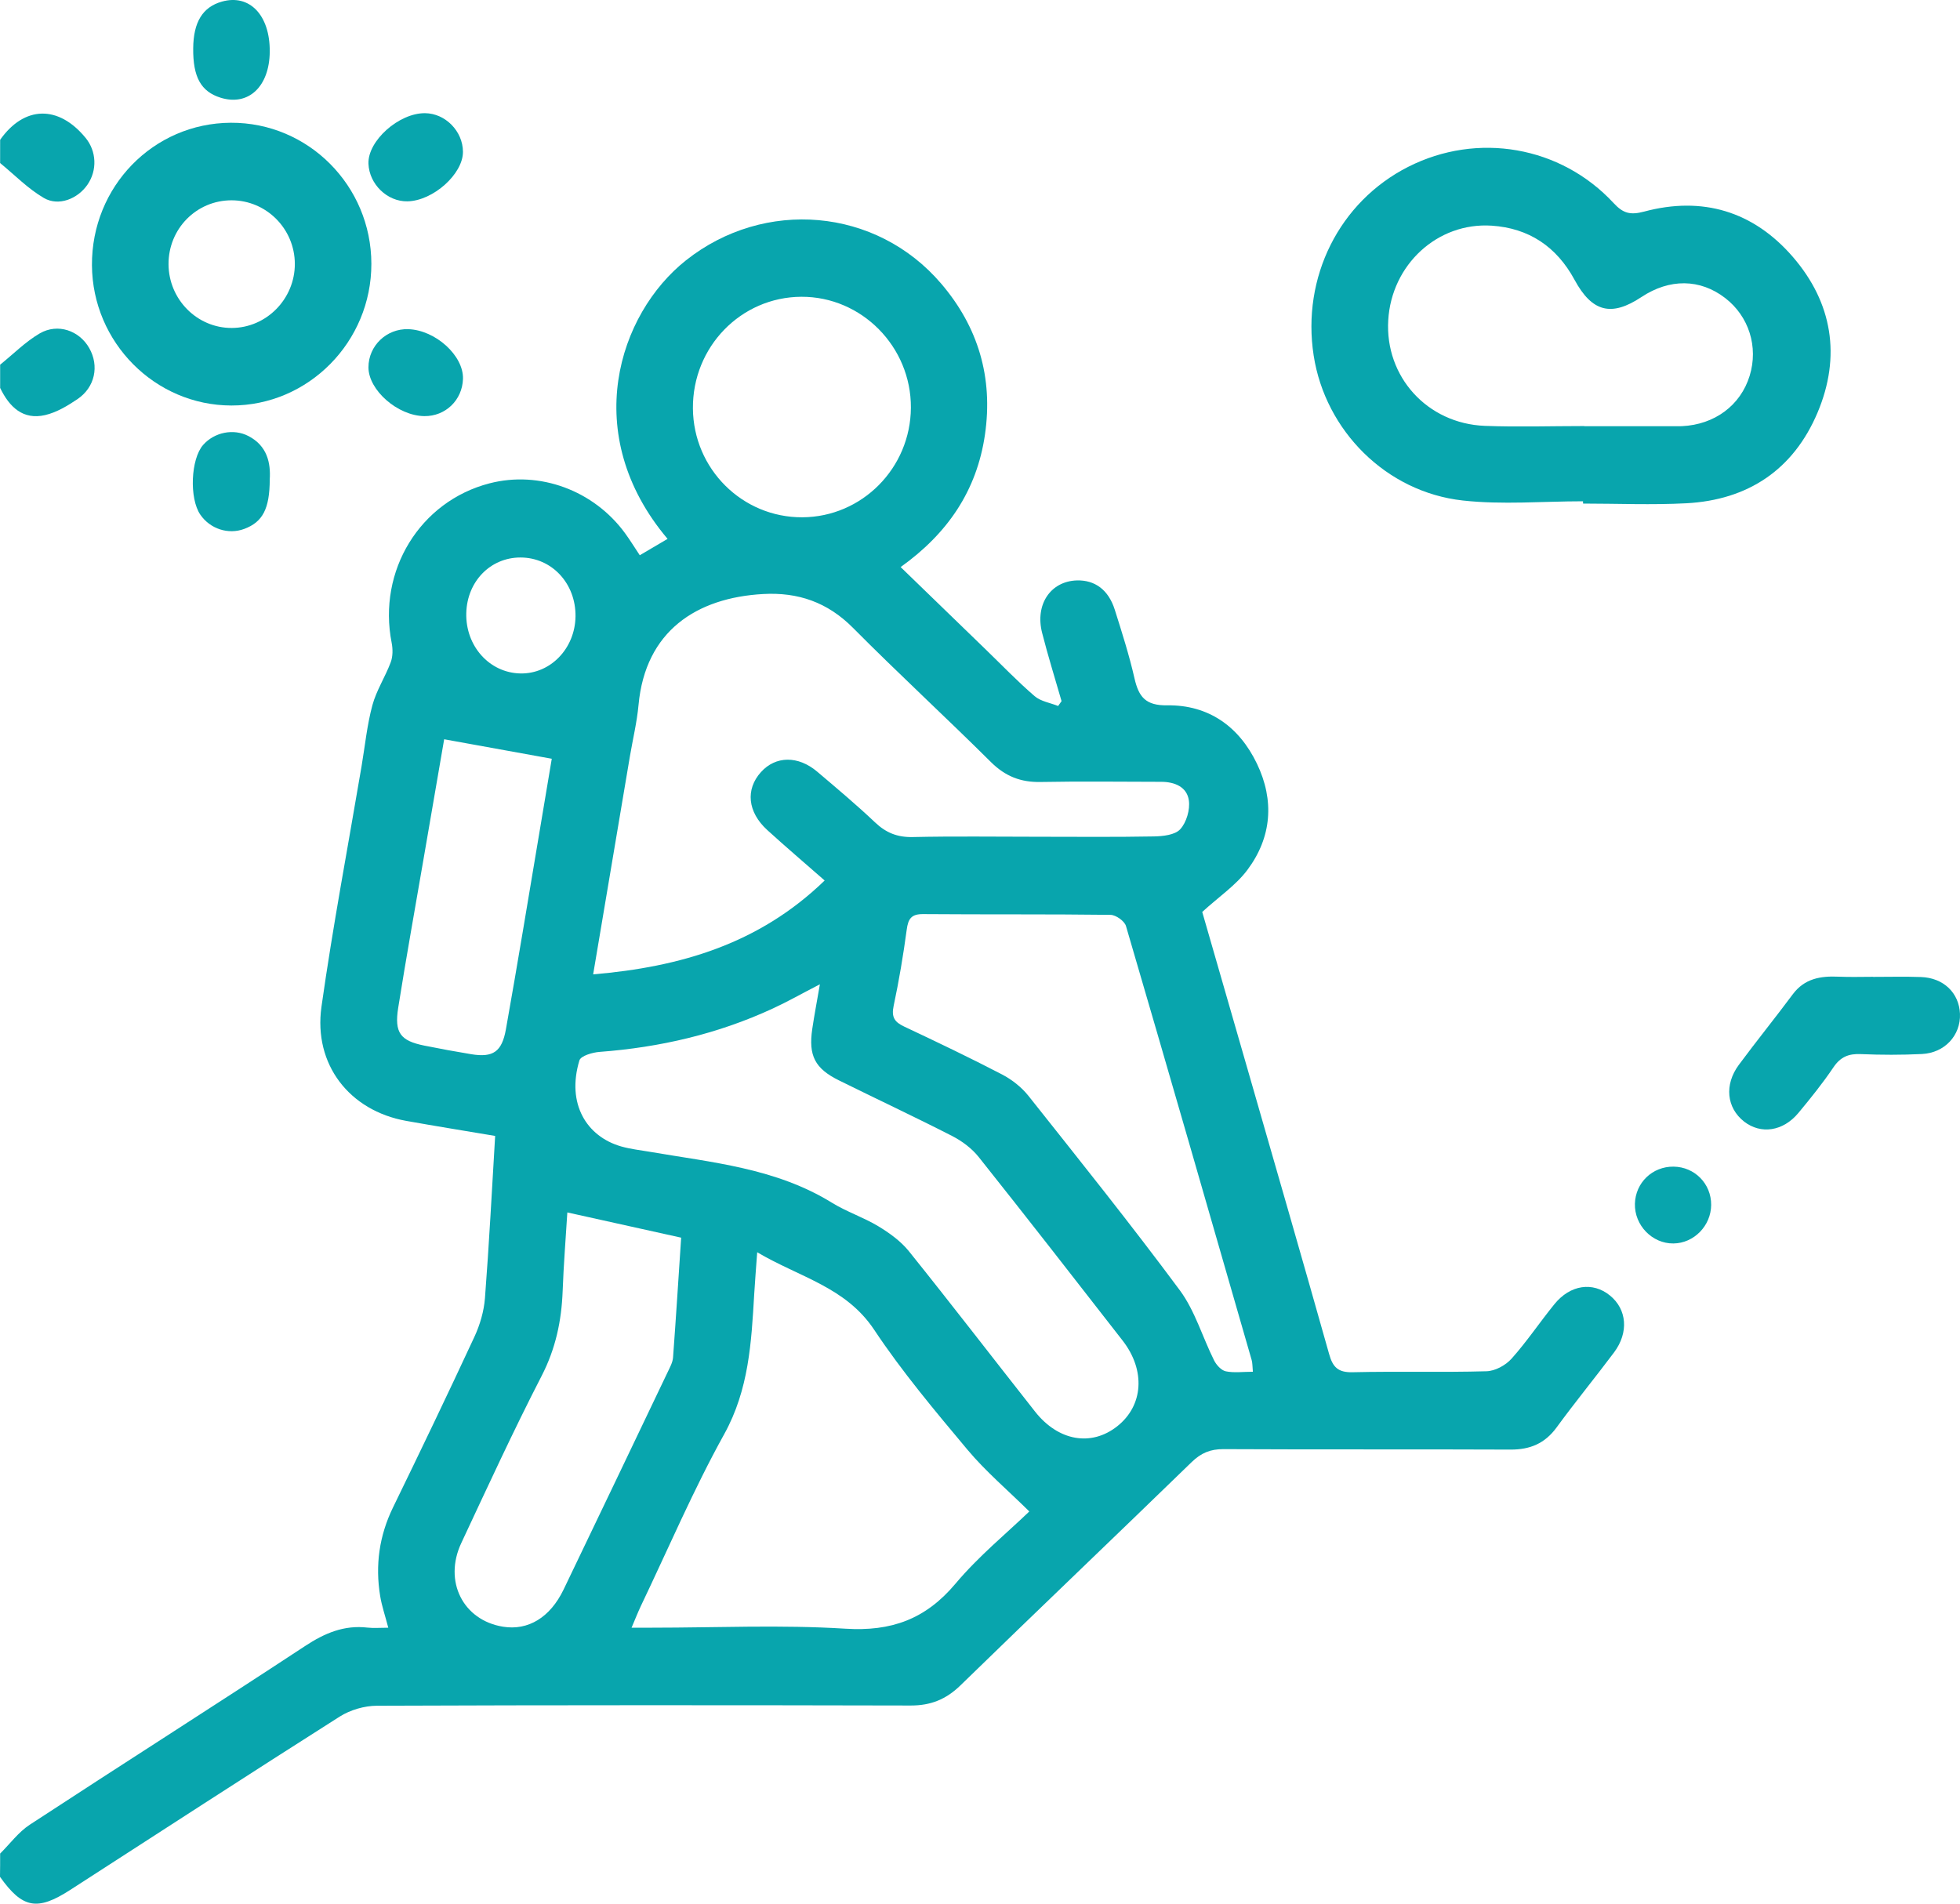
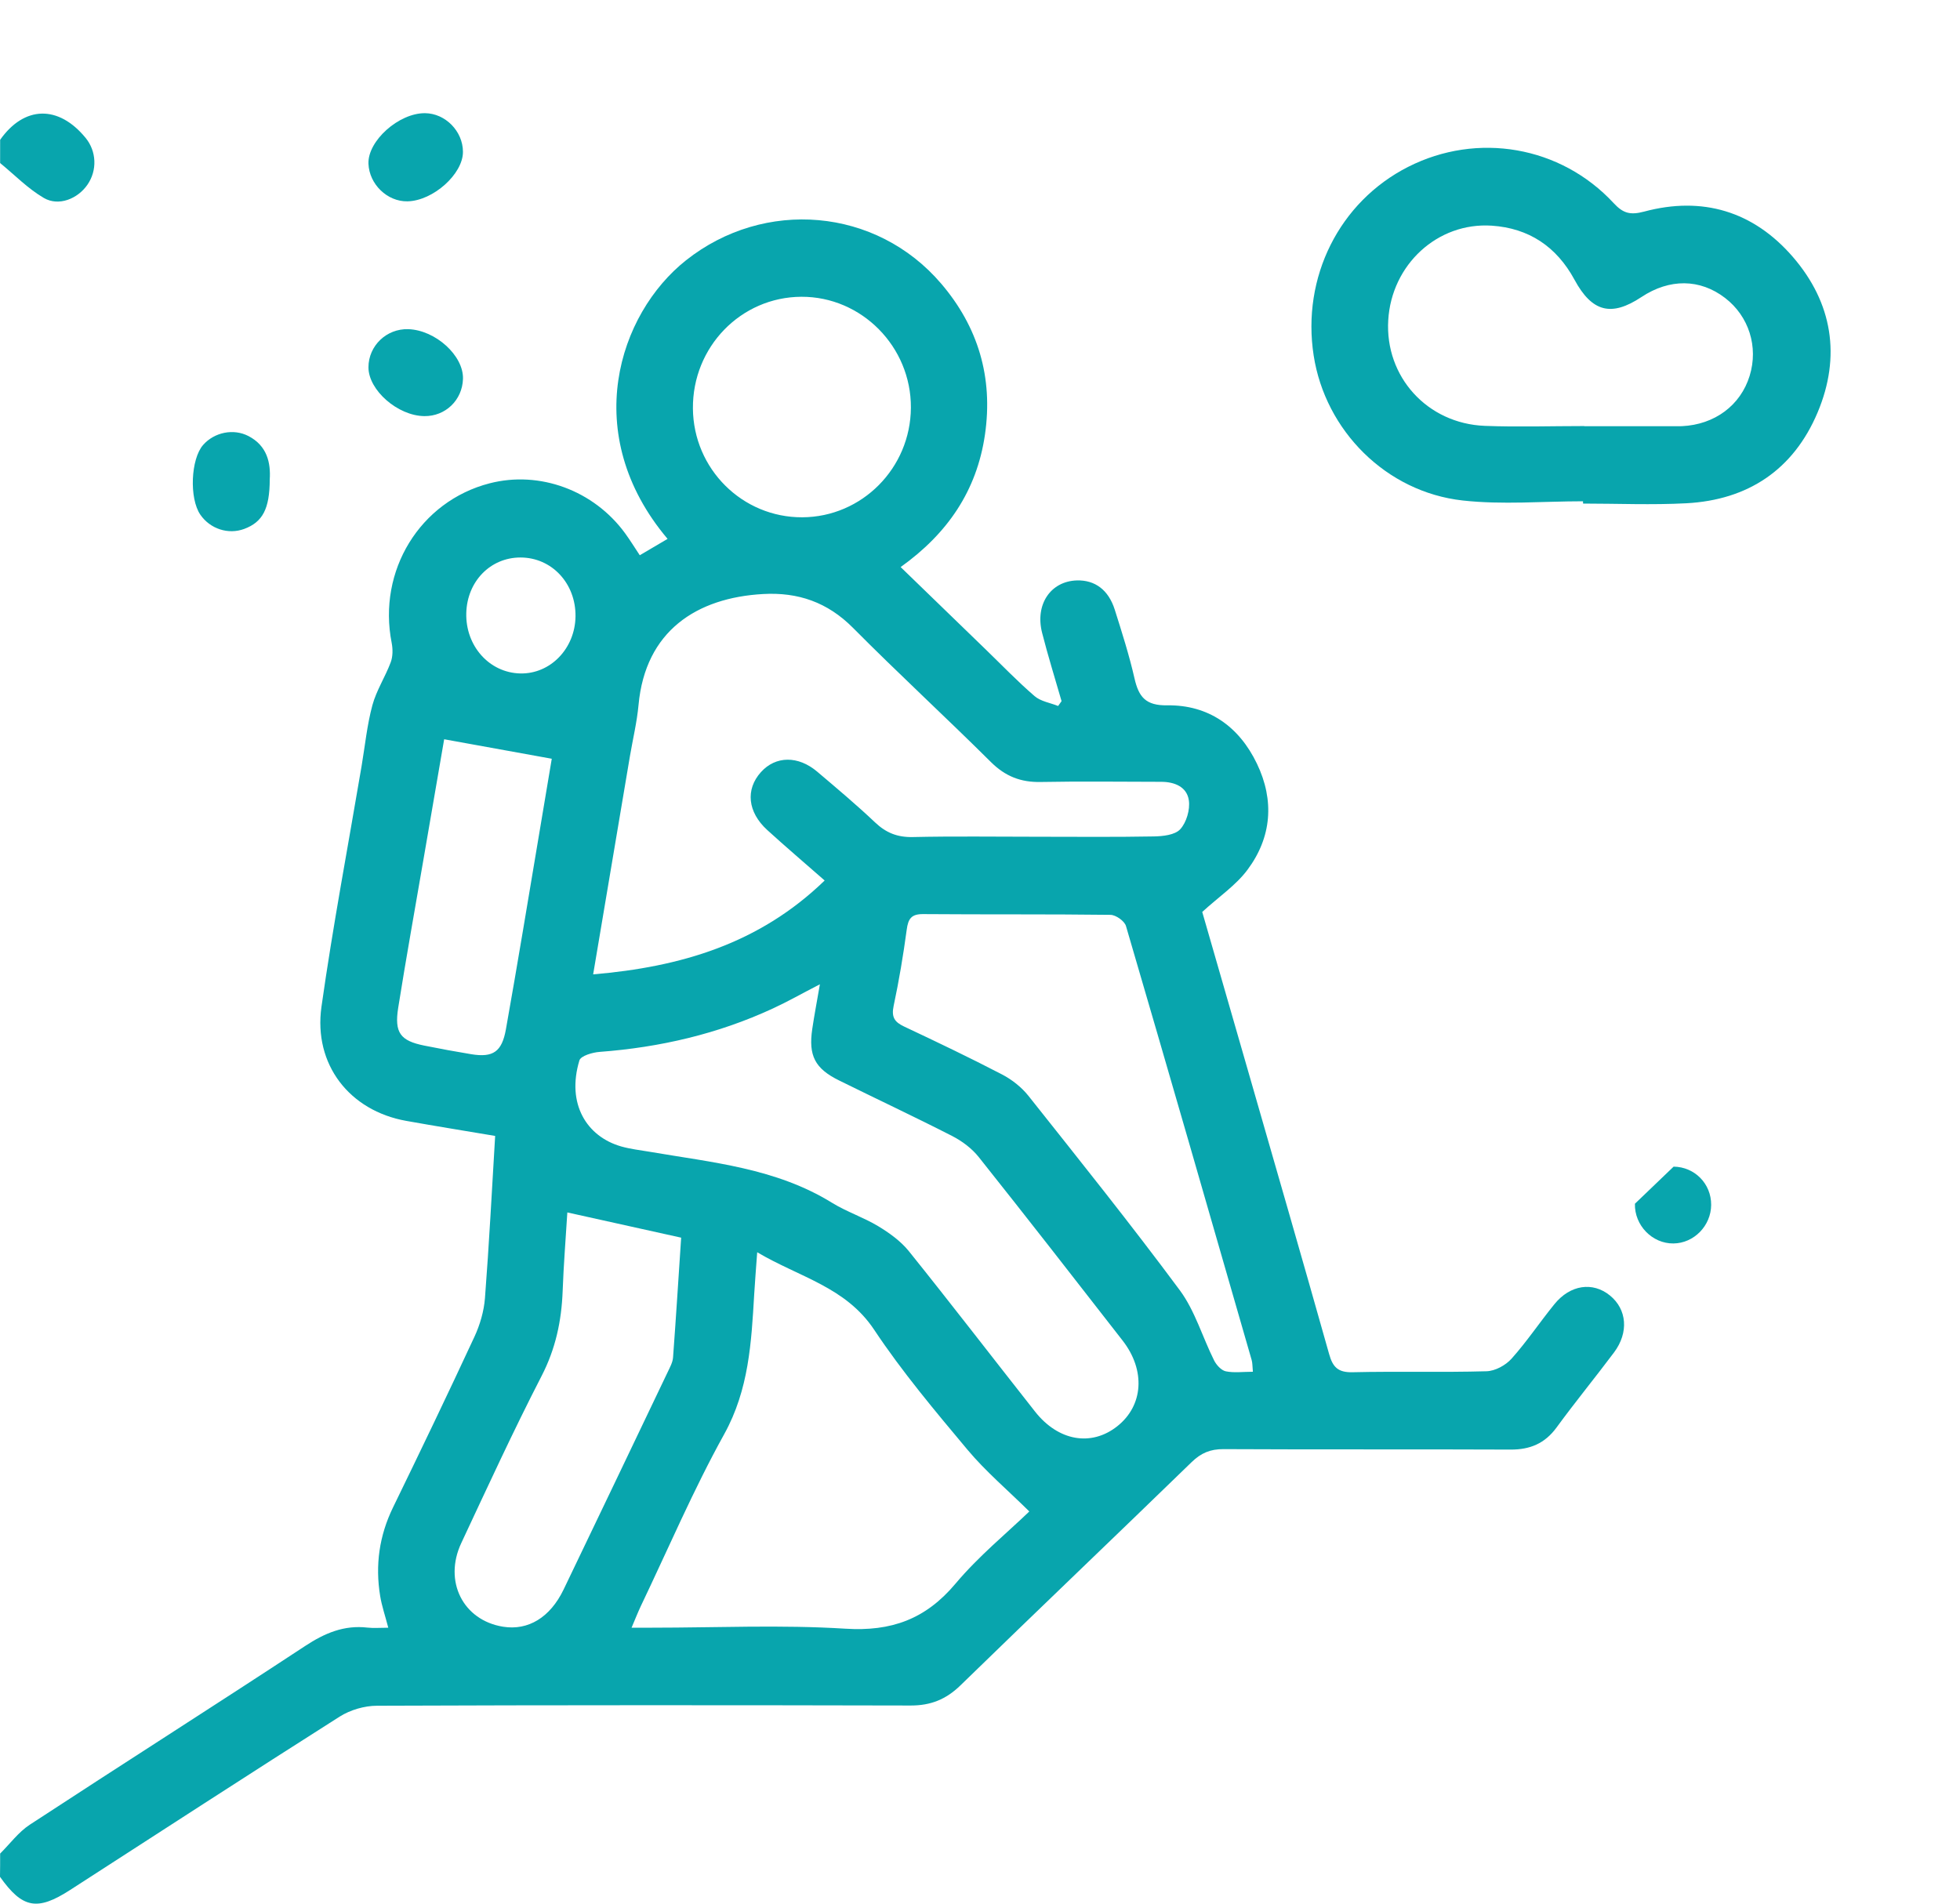
<svg xmlns="http://www.w3.org/2000/svg" width="70" height="68" viewBox="0 0 70 68" fill="none">
  <path d="M0.005 66.21C0.356 65.863 0.66 65.443 1.064 65.179C4.333 63.039 7.631 60.944 10.896 58.797C11.596 58.336 12.288 58.042 13.125 58.139C13.343 58.164 13.567 58.143 13.867 58.143C13.754 57.706 13.634 57.362 13.577 57.009C13.397 55.909 13.544 54.858 14.036 53.847C15.022 51.822 15.997 49.791 16.945 47.748C17.143 47.321 17.284 46.836 17.32 46.369C17.469 44.438 17.568 42.504 17.684 40.576C16.597 40.393 15.549 40.225 14.505 40.038C12.485 39.676 11.19 38.029 11.481 35.961C11.887 33.086 12.429 30.233 12.913 27.37C13.036 26.643 13.108 25.902 13.299 25.193C13.443 24.661 13.759 24.179 13.954 23.658C14.032 23.45 14.032 23.185 13.988 22.961C13.48 20.389 14.997 17.908 17.484 17.265C19.27 16.803 21.207 17.515 22.327 19.052C22.501 19.291 22.656 19.543 22.849 19.834C23.187 19.635 23.511 19.445 23.842 19.249C20.685 15.509 22.086 11.21 24.502 9.297C27.299 7.082 31.293 7.413 33.614 10.132C34.934 11.678 35.474 13.482 35.177 15.527C34.884 17.537 33.836 19.062 32.166 20.256C33.212 21.269 34.21 22.237 35.21 23.205C35.786 23.763 36.344 24.344 36.95 24.866C37.17 25.055 37.508 25.105 37.79 25.218C37.831 25.16 37.872 25.103 37.913 25.045C37.679 24.232 37.426 23.423 37.218 22.605C36.959 21.589 37.524 20.761 38.46 20.733C39.103 20.715 39.588 21.068 39.813 21.778C40.07 22.59 40.329 23.404 40.518 24.232C40.67 24.898 40.918 25.206 41.687 25.195C43.156 25.175 44.251 25.945 44.891 27.28C45.52 28.59 45.42 29.906 44.554 31.068C44.142 31.622 43.537 32.027 42.937 32.575C43.455 34.371 44.009 36.291 44.561 38.209C45.534 41.594 46.514 44.976 47.468 48.365C47.6 48.84 47.791 49.029 48.306 49.017C49.9 48.98 51.496 49.027 53.09 48.982C53.397 48.974 53.772 48.77 53.983 48.534C54.532 47.92 54.994 47.227 55.514 46.587C56.078 45.89 56.884 45.776 57.497 46.275C58.105 46.768 58.178 47.596 57.644 48.31C56.97 49.21 56.256 50.081 55.592 50.99C55.172 51.565 54.64 51.783 53.949 51.78C50.531 51.765 47.114 51.782 43.697 51.764C43.227 51.761 42.895 51.901 42.558 52.228C39.812 54.896 37.041 57.536 34.298 60.206C33.784 60.706 33.235 60.923 32.527 60.922C26.17 60.908 19.814 60.905 13.458 60.93C13.013 60.932 12.51 61.079 12.133 61.317C8.912 63.361 5.713 65.442 2.506 67.51C1.329 68.27 0.801 68.17 0 67.041C0.005 66.763 0.005 66.486 0.005 66.21ZM21.184 34.805C24.305 34.54 27.114 33.716 29.452 31.452C28.733 30.821 28.058 30.247 27.402 29.649C26.698 29.007 26.62 28.198 27.176 27.581C27.7 26.998 28.503 26.984 29.189 27.567C29.887 28.159 30.59 28.749 31.254 29.378C31.646 29.75 32.051 29.911 32.595 29.9C34.074 29.867 35.556 29.889 37.037 29.889C38.425 29.889 39.816 29.904 41.205 29.878C41.53 29.872 41.961 29.828 42.151 29.621C42.373 29.38 42.507 28.922 42.459 28.59C42.389 28.104 41.947 27.927 41.469 27.927C40.033 27.926 38.598 27.905 37.164 27.933C36.459 27.947 35.906 27.733 35.393 27.224C33.767 25.608 32.08 24.056 30.465 22.428C29.555 21.512 28.503 21.149 27.254 21.219C24.881 21.351 23.049 22.537 22.805 25.179C22.748 25.797 22.6 26.406 22.496 27.019C22.064 29.581 21.633 32.143 21.184 34.805ZM27.043 44.731C27 45.323 26.963 45.776 26.936 46.23C26.835 47.952 26.746 49.637 25.864 51.23C24.764 53.215 23.869 55.316 22.887 57.369C22.782 57.591 22.693 57.82 22.556 58.142C22.857 58.142 23.076 58.142 23.294 58.142C25.594 58.142 27.901 58.034 30.193 58.178C31.829 58.281 33.055 57.842 34.12 56.575C34.951 55.585 35.967 54.756 36.761 53.99C35.988 53.226 35.206 52.564 34.556 51.789C33.394 50.4 32.221 49.005 31.219 47.498C30.201 45.969 28.551 45.625 27.043 44.731ZM29.282 35.159C28.653 35.483 28.14 35.775 27.606 36.022C25.64 36.933 23.568 37.413 21.416 37.574C21.16 37.593 20.743 37.714 20.693 37.879C20.226 39.426 20.949 40.599 22.19 40.953C22.518 41.046 22.86 41.084 23.196 41.141C25.429 41.525 27.711 41.724 29.716 42.965C30.238 43.286 30.835 43.482 31.361 43.798C31.761 44.04 32.166 44.33 32.457 44.69C33.98 46.585 35.462 48.515 36.967 50.424C37.797 51.477 38.973 51.679 39.899 50.949C40.835 50.211 40.921 48.948 40.092 47.884C38.387 45.693 36.683 43.502 34.955 41.331C34.71 41.023 34.362 40.762 34.01 40.581C32.672 39.896 31.309 39.258 29.961 38.591C29.104 38.168 28.869 37.706 29.009 36.756C29.082 36.263 29.177 35.768 29.282 35.159ZM44.746 49C44.727 48.799 44.733 48.684 44.702 48.58C43.214 43.411 41.726 38.241 40.214 33.08C40.162 32.899 39.851 32.68 39.658 32.679C37.428 32.651 35.199 32.67 32.968 32.652C32.549 32.649 32.435 32.817 32.383 33.207C32.26 34.118 32.108 35.029 31.916 35.929C31.831 36.33 31.945 36.507 32.291 36.669C33.466 37.222 34.637 37.782 35.789 38.381C36.141 38.565 36.483 38.834 36.73 39.144C38.554 41.443 40.391 43.735 42.139 46.093C42.679 46.824 42.945 47.762 43.36 48.593C43.442 48.758 43.616 48.949 43.777 48.984C44.072 49.045 44.393 49 44.746 49ZM20.262 43.309C20.206 44.227 20.129 45.169 20.095 46.112C20.055 47.184 19.843 48.181 19.341 49.154C18.332 51.114 17.41 53.12 16.475 55.117C15.833 56.487 16.539 57.877 17.965 58.107C18.859 58.252 19.646 57.781 20.128 56.78C21.373 54.191 22.609 51.6 23.848 49.007C23.926 48.842 24.023 48.669 24.037 48.494C24.143 47.071 24.231 45.648 24.327 44.21C22.972 43.912 21.652 43.618 20.262 43.309ZM28.651 18.478C30.786 18.47 32.521 16.717 32.532 14.562C32.543 12.384 30.772 10.592 28.619 10.601C26.459 10.611 24.728 12.395 24.747 14.594C24.767 16.751 26.51 18.486 28.651 18.478ZM15.863 26.407C15.609 27.878 15.368 29.28 15.127 30.681C14.823 32.453 14.504 34.22 14.222 35.995C14.079 36.892 14.299 37.177 15.152 37.349C15.709 37.462 16.27 37.564 16.831 37.657C17.614 37.786 17.925 37.566 18.068 36.769C18.279 35.59 18.479 34.41 18.679 33.228C19.02 31.211 19.357 29.192 19.706 27.103C18.416 26.869 17.175 26.644 15.863 26.407ZM20.554 22.021C20.569 20.839 19.706 19.914 18.587 19.914C17.515 19.914 16.682 20.768 16.653 21.899C16.623 23.076 17.477 24.032 18.583 24.056C19.657 24.078 20.537 23.168 20.554 22.021Z" fill="#08A5AD" />
  <path d="M0.005 4.994C0.867 3.772 2.089 3.744 3.057 4.925C3.449 5.403 3.477 6.083 3.125 6.595C2.778 7.101 2.097 7.38 1.567 7.072C0.998 6.741 0.522 6.247 0.004 5.824C0.005 5.548 0.005 5.272 0.005 4.994Z" fill="#08A5AD" />
-   <path d="M0.005 13.027C0.474 12.65 0.907 12.208 1.42 11.909C2.068 11.535 2.835 11.811 3.188 12.435C3.549 13.072 3.393 13.836 2.764 14.259C2.41 14.498 2.019 14.732 1.612 14.827C0.818 15.01 0.333 14.537 0.005 13.857C0.005 13.581 0.005 13.303 0.005 13.027Z" fill="#08A5AD" />
  <path d="M56.536 17.906C55.103 17.906 53.657 18.035 52.241 17.878C49.502 17.575 47.332 15.379 46.917 12.701C46.483 9.906 47.833 7.207 50.292 5.96C52.763 4.706 55.737 5.213 57.629 7.254C57.967 7.619 58.22 7.691 58.72 7.558C60.797 7.001 62.622 7.544 64.034 9.181C65.445 10.816 65.757 12.732 64.915 14.732C64.049 16.787 62.42 17.86 60.227 17.977C59.001 18.042 57.768 17.988 56.538 17.988C56.536 17.96 56.536 17.933 56.536 17.906ZM56.581 15.219C56.581 15.221 56.581 15.223 56.581 15.225C57.697 15.225 58.813 15.225 59.931 15.225C59.976 15.225 60.023 15.225 60.068 15.223C61.239 15.168 62.163 14.48 62.488 13.423C62.806 12.389 62.461 11.298 61.611 10.644C60.716 9.955 59.628 9.944 58.622 10.611C57.549 11.323 56.859 11.149 56.233 9.994C55.589 8.805 54.599 8.149 53.275 8.061C51.34 7.934 49.697 9.453 49.58 11.438C49.46 13.452 50.967 15.129 53.027 15.212C54.21 15.258 55.396 15.219 56.581 15.219Z" fill="#08A5AD" />
-   <path d="M8.242 4.385C11.005 4.37 13.259 6.631 13.263 9.421C13.267 12.209 11.016 14.49 8.264 14.485C5.536 14.481 3.301 12.231 3.284 9.475C3.268 6.666 5.474 4.4 8.242 4.385ZM8.264 7.155C7.014 7.158 6.015 8.172 6.019 9.437C6.024 10.694 7.038 11.719 8.278 11.715C9.516 11.711 10.532 10.678 10.53 9.425C10.525 8.17 9.511 7.153 8.264 7.155Z" fill="#08A5AD" />
-   <path d="M66.895 34.895C67.465 34.895 68.035 34.88 68.603 34.9C69.411 34.926 69.97 35.467 69.999 36.216C70.028 36.98 69.458 37.61 68.64 37.65C67.913 37.686 67.182 37.684 66.454 37.653C66.027 37.635 65.735 37.749 65.483 38.121C65.099 38.691 64.666 39.229 64.226 39.758C63.678 40.416 62.885 40.527 62.289 40.063C61.665 39.574 61.575 38.748 62.102 38.036C62.73 37.188 63.395 36.367 64.025 35.52C64.449 34.949 65.025 34.859 65.667 34.888C66.076 34.906 66.487 34.892 66.897 34.892C66.895 34.892 66.895 34.894 66.895 34.895Z" fill="#08A5AD" />
-   <path d="M9.634 1.847C9.623 3.095 8.871 3.8 7.878 3.49C7.177 3.271 6.89 2.754 6.9 1.726C6.908 0.787 7.238 0.251 7.926 0.057C8.915 -0.222 9.645 0.543 9.634 1.847Z" fill="#08A5AD" />
  <path d="M14.551 7.192C13.832 7.205 13.188 6.583 13.159 5.849C13.128 5.032 14.245 4.034 15.181 4.043C15.905 4.05 16.53 4.685 16.534 5.419C16.541 6.214 15.466 7.175 14.551 7.192Z" fill="#08A5AD" />
  <path d="M9.634 17.125C9.631 18.182 9.378 18.648 8.723 18.893C8.155 19.105 7.505 18.894 7.155 18.385C6.755 17.804 6.812 16.397 7.255 15.893C7.655 15.44 8.339 15.298 8.875 15.577C9.542 15.924 9.671 16.534 9.634 17.125Z" fill="#08A5AD" />
  <path d="M15.155 14.864C14.206 14.854 13.158 13.938 13.159 13.119C13.161 12.351 13.804 11.735 14.579 11.758C15.553 11.789 16.561 12.704 16.535 13.535C16.511 14.293 15.909 14.873 15.155 14.864Z" fill="#08A5AD" />
-   <path d="M59.772 41.673C60.527 41.683 61.118 42.286 61.113 43.04C61.108 43.786 60.497 44.41 59.765 44.417C59.007 44.425 58.37 43.768 58.39 42.998C58.409 42.246 59.017 41.663 59.772 41.673Z" fill="#08A5AD" />
+   <path d="M59.772 41.673C60.527 41.683 61.118 42.286 61.113 43.04C61.108 43.786 60.497 44.41 59.765 44.417C59.007 44.425 58.37 43.768 58.39 42.998Z" fill="#08A5AD" />
</svg>